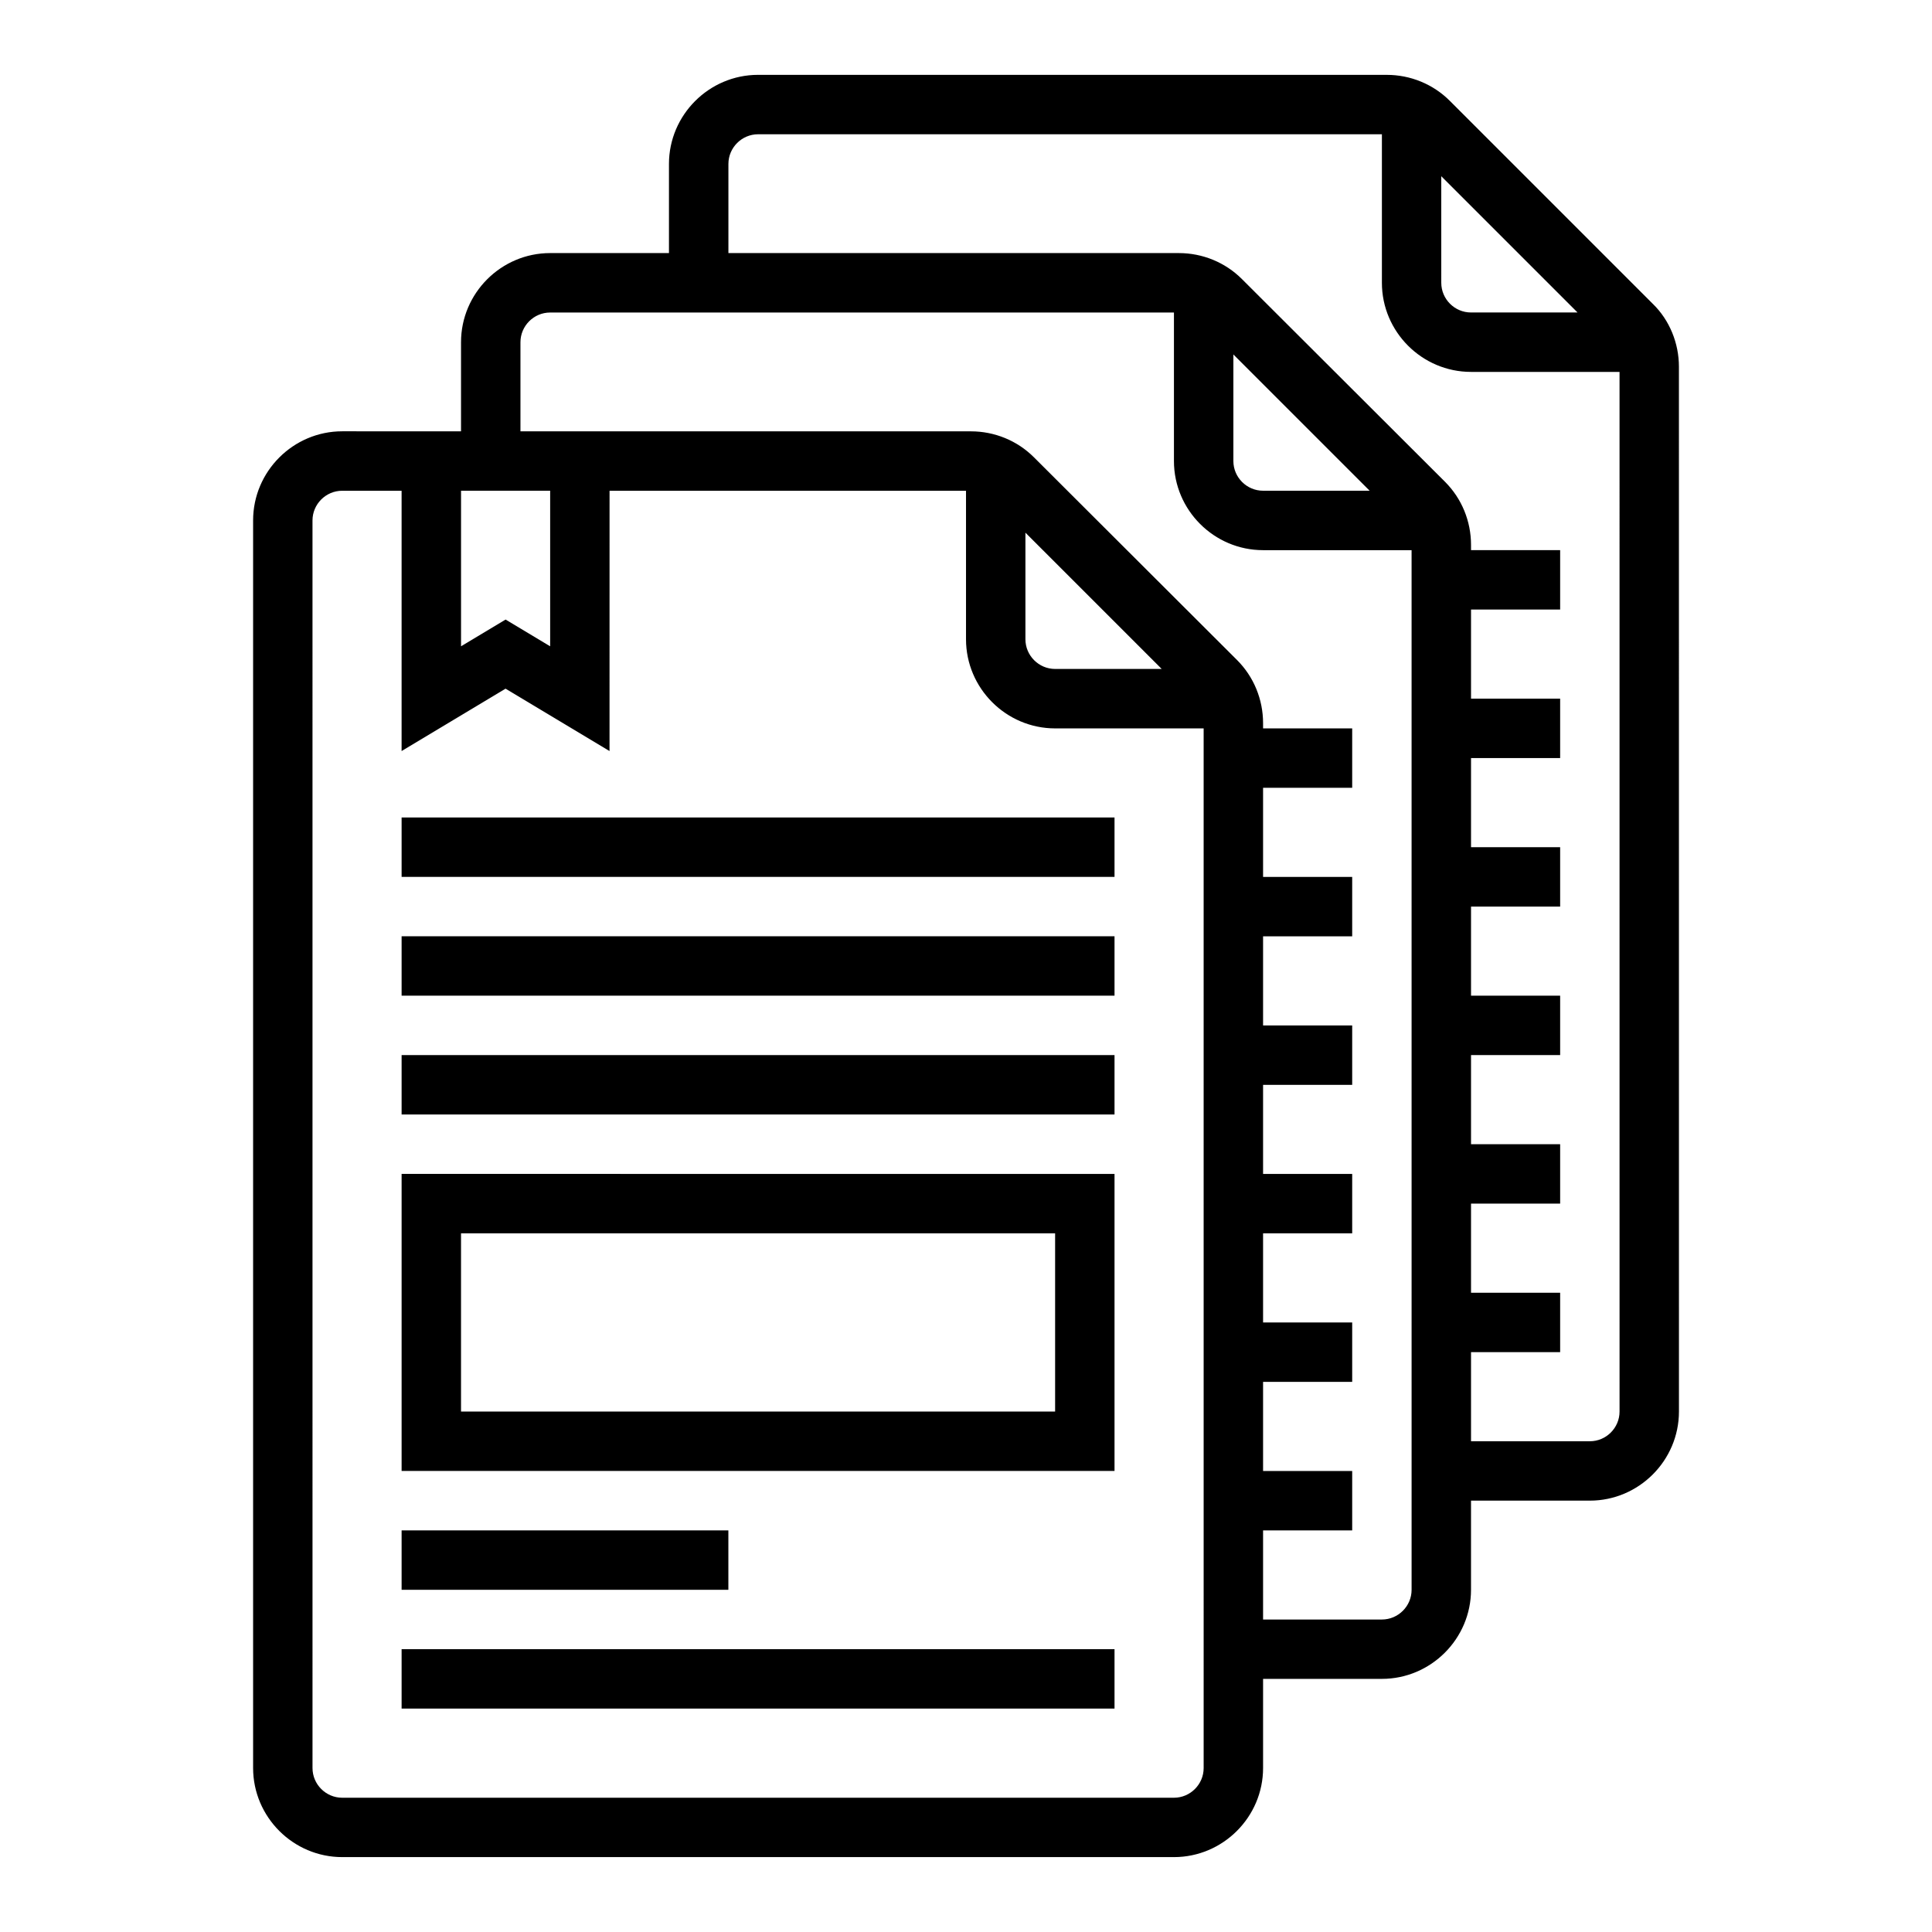
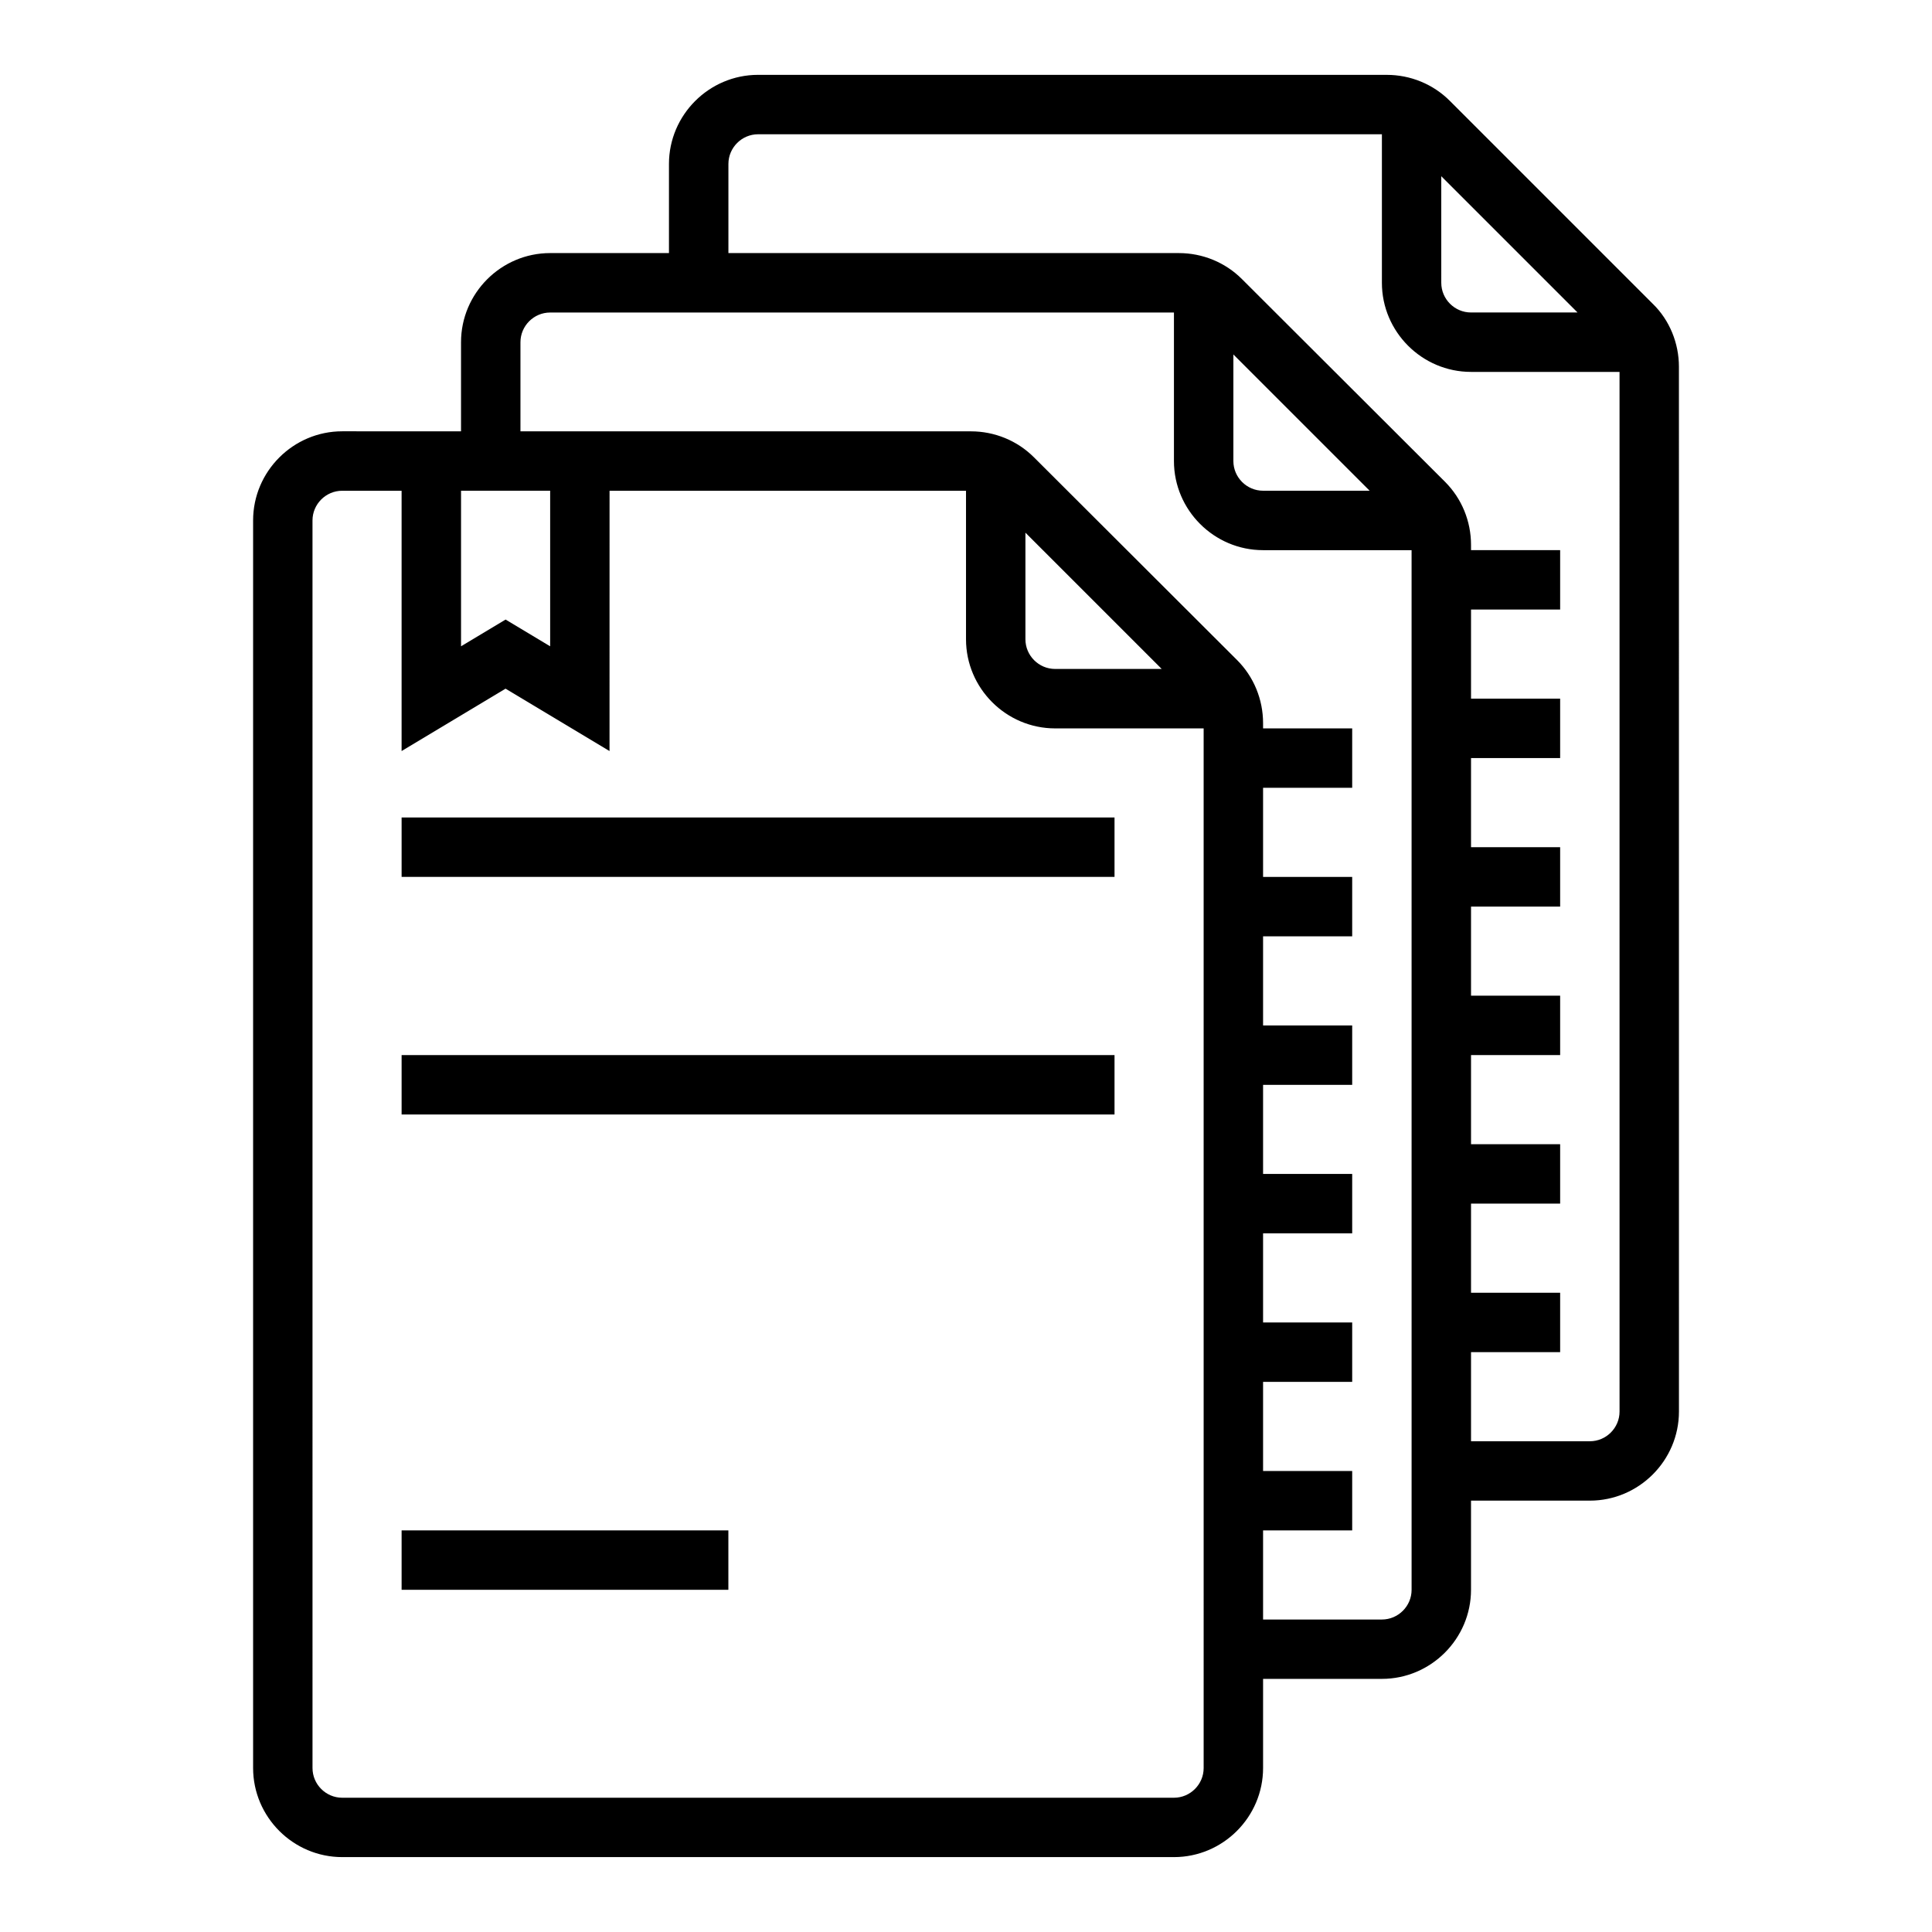
<svg xmlns="http://www.w3.org/2000/svg" fill="#000000" width="800px" height="800px" version="1.1" viewBox="144 144 512 512">
  <g>
    <path d="m582.04 224.55-53.824-53.824c-4.43-4.43-10.43-6.887-16.727-6.887l-166.59-0.004c-12.988 0-23.617 10.629-23.617 23.617v23.617h-31.488c-12.988 0-23.617 10.629-23.617 23.617v23.617l-31.484-0.004c-12.988 0-23.617 10.629-23.617 23.617v330.62c0 12.988 10.629 23.617 23.617 23.617h220.42c12.988 0 23.617-10.629 23.617-23.617v-23.617h31.488c12.988 0 23.617-10.629 23.617-23.617v-23.617h31.488c12.988 0 23.617-10.629 23.617-23.617l-0.008-276.89c0-6.199-2.457-12.301-6.887-16.629zm-56.09-33.852 36.113 36.113h-28.238c-4.328 0-7.871-3.543-7.871-7.871zm-259.77 83.348h23.617v41.23l-11.809-7.086-11.809 7.086zm196.8 338.5c0 4.328-3.543 7.871-7.871 7.871h-220.42c-4.328 0-7.871-3.543-7.871-7.871l-0.004-330.62c0-4.328 3.543-7.871 7.871-7.871h15.742v68.98l27.551-16.531 27.551 16.531 0.008-68.98h94.465v39.359c0 12.988 10.629 23.617 23.617 23.617h39.359zm-47.234-299.14v-28.242l36.113 36.113h-28.242c-4.328 0-7.871-3.543-7.871-7.871zm102.34 251.91c0 4.328-3.543 7.871-7.871 7.871h-31.488v-23.617h23.617v-15.742h-23.617v-23.617h23.617v-15.742h-23.617v-23.617h23.617v-15.742h-23.617v-23.617h23.617v-15.742h-23.617v-23.617h23.617v-15.742h-23.617v-23.617h23.617v-15.742h-23.617v-1.379c0-6.297-2.461-12.301-6.887-16.727l-53.828-53.73c-4.43-4.43-10.43-6.887-16.727-6.887l-119.36-0.004v-23.613c0-4.328 3.543-7.871 7.871-7.871h165.31v39.359c0 12.988 10.629 23.617 23.617 23.617h39.359zm-47.23-299.14v-28.242l36.113 36.113h-28.242c-4.328 0-7.871-3.543-7.871-7.871zm102.34 251.9c0 4.328-3.543 7.871-7.871 7.871h-31.488v-23.617h23.617v-15.742h-23.617v-23.617h23.617v-15.742h-23.617v-23.617h23.617v-15.742h-23.617v-23.617h23.617v-15.742h-23.617v-23.617h23.617v-15.742h-23.617v-23.617h23.617v-15.742h-23.617v-1.379c0-6.297-2.461-12.301-6.887-16.727l-53.828-53.73c-4.43-4.43-10.43-6.887-16.727-6.887h-119.36v-23.617c0-4.328 3.543-7.871 7.871-7.871h165.31v39.359c0 12.988 10.629 23.617 23.617 23.617h39.359z" />
    <path d="m250.43 360.64h188.93v15.742h-188.93z" />
-     <path d="m250.43 392.12h188.93v15.742h-188.93z" />
+     <path d="m250.43 392.12h188.93h-188.93z" />
    <path d="m250.43 423.61h188.93v15.742h-188.93z" />
-     <path d="m250.43 533.82h188.93v-78.719l-188.93-0.004zm15.746-62.977h157.44v47.23h-157.44z" />
    <path d="m250.43 549.57h86.594v15.742h-86.594z" />
-     <path d="m250.43 581.05h188.93v15.742h-188.93z" />
  </g>
</svg>